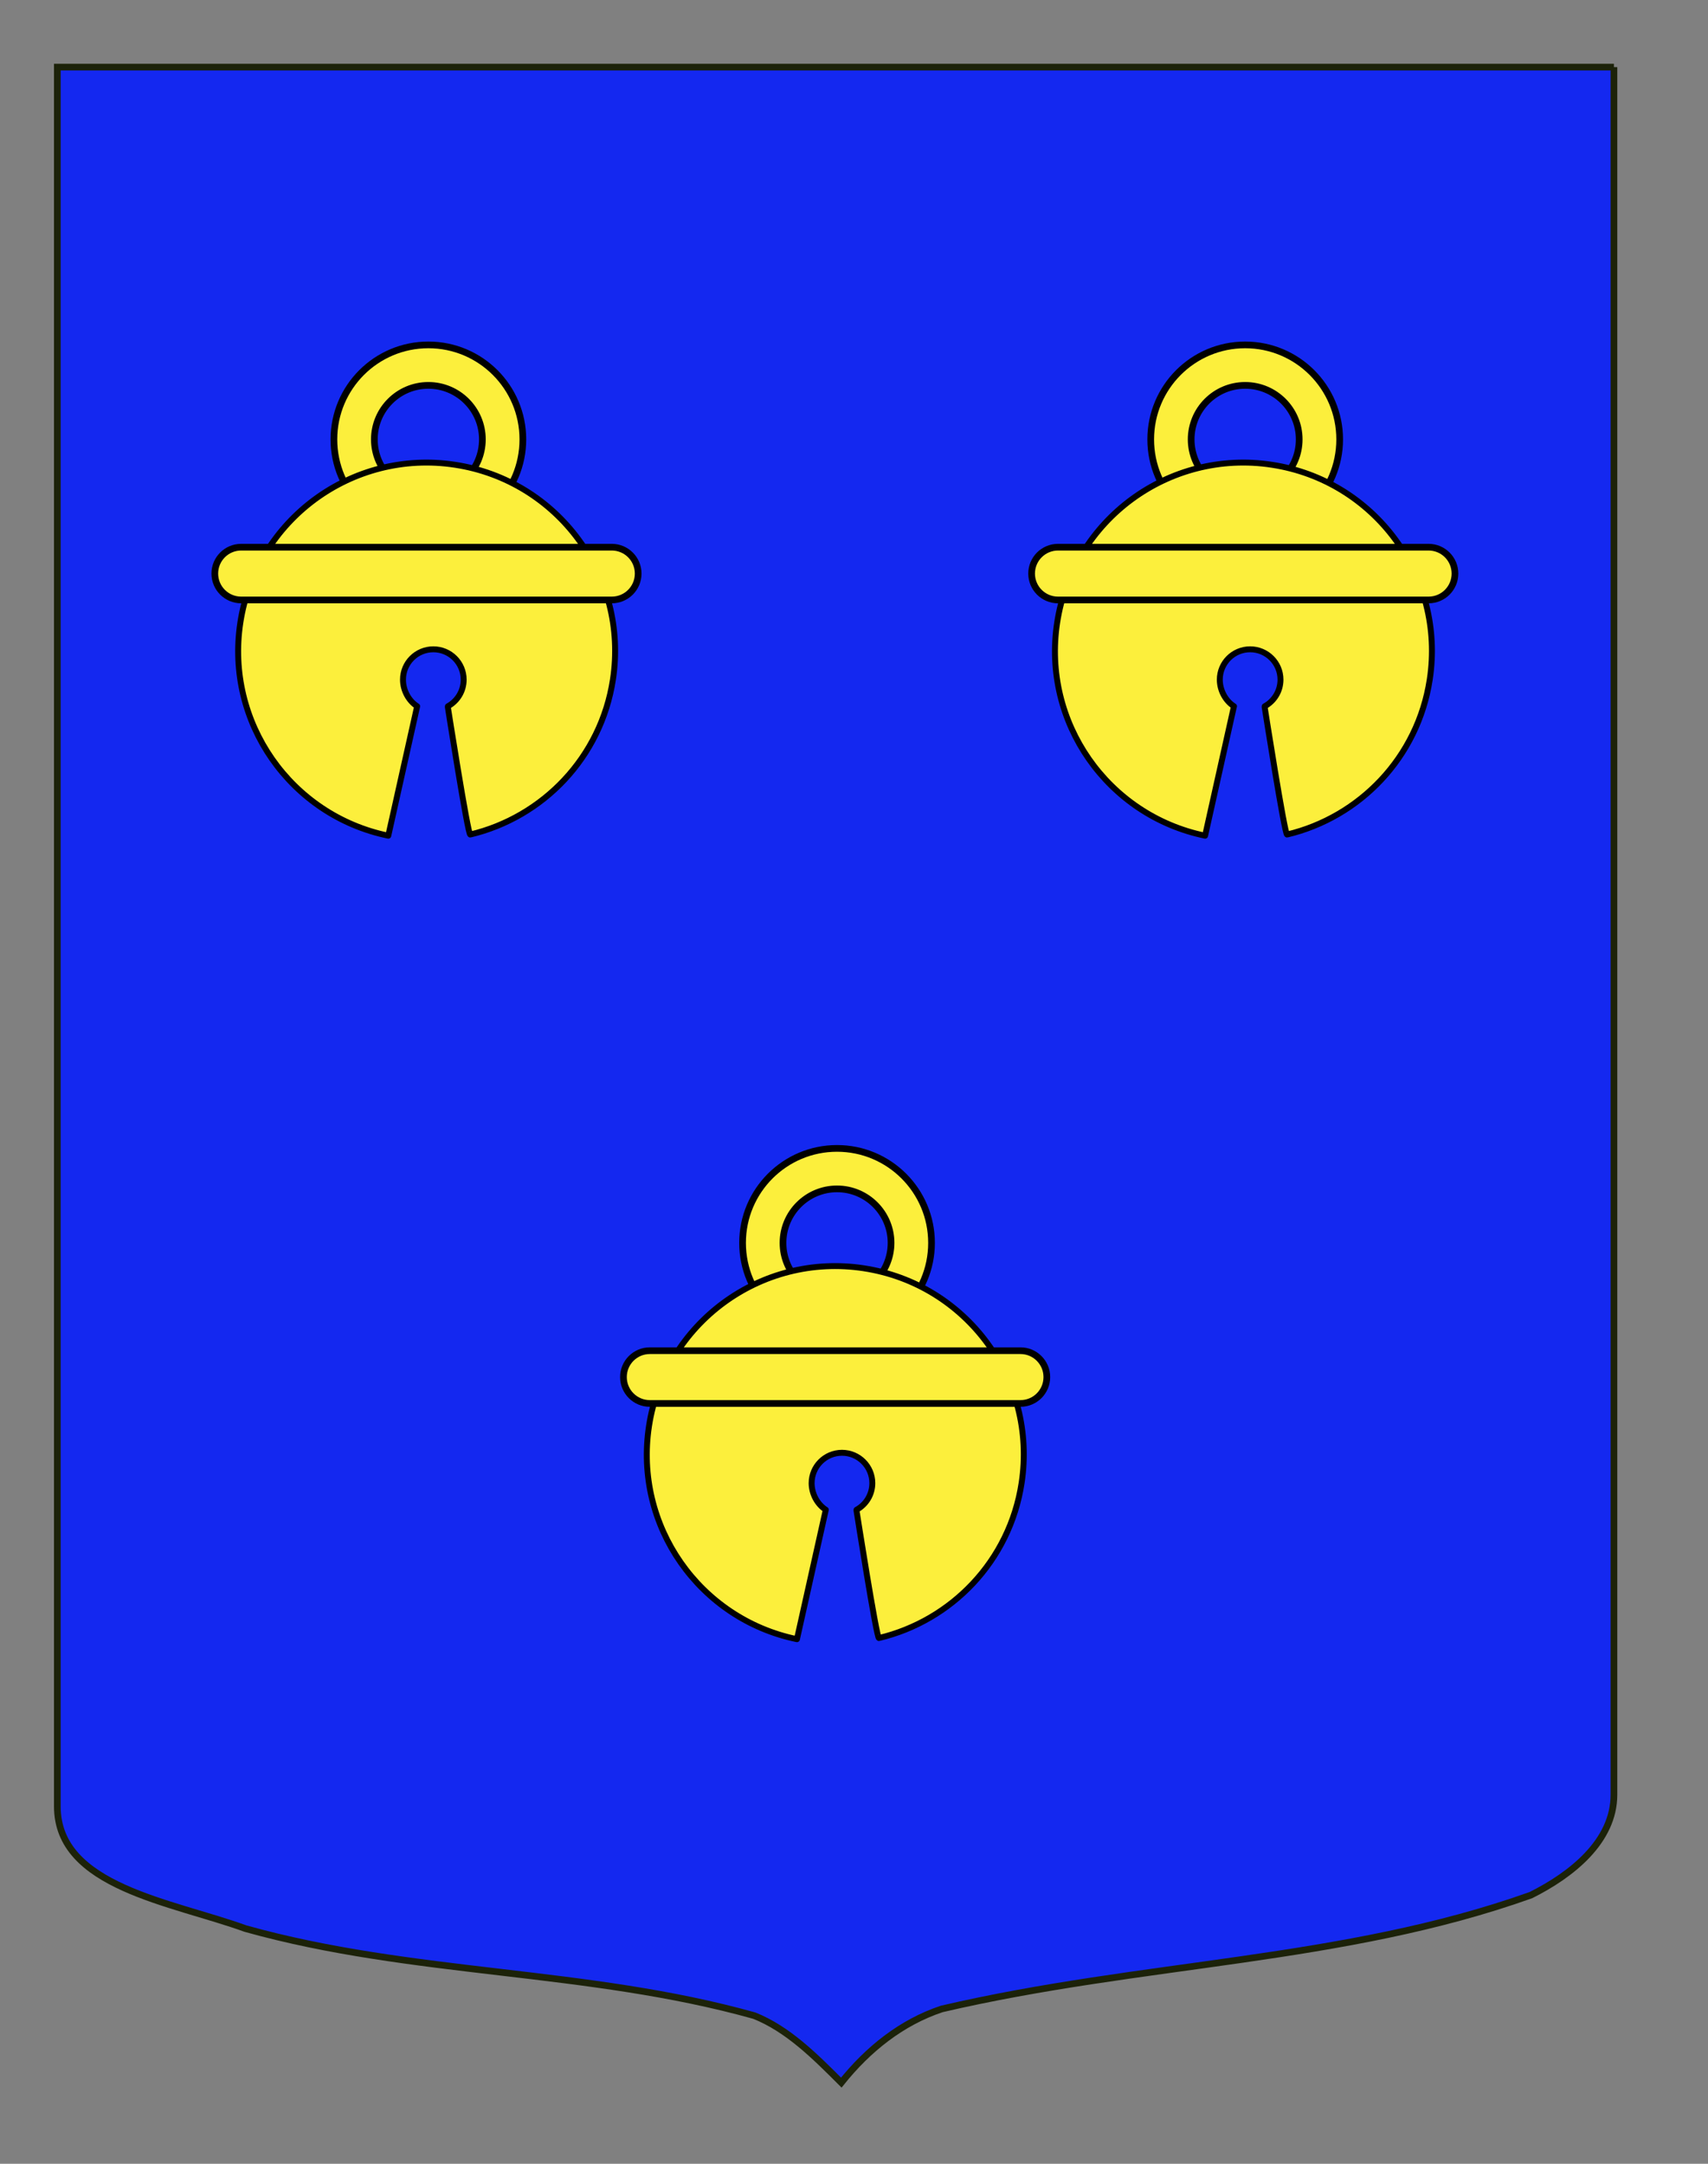
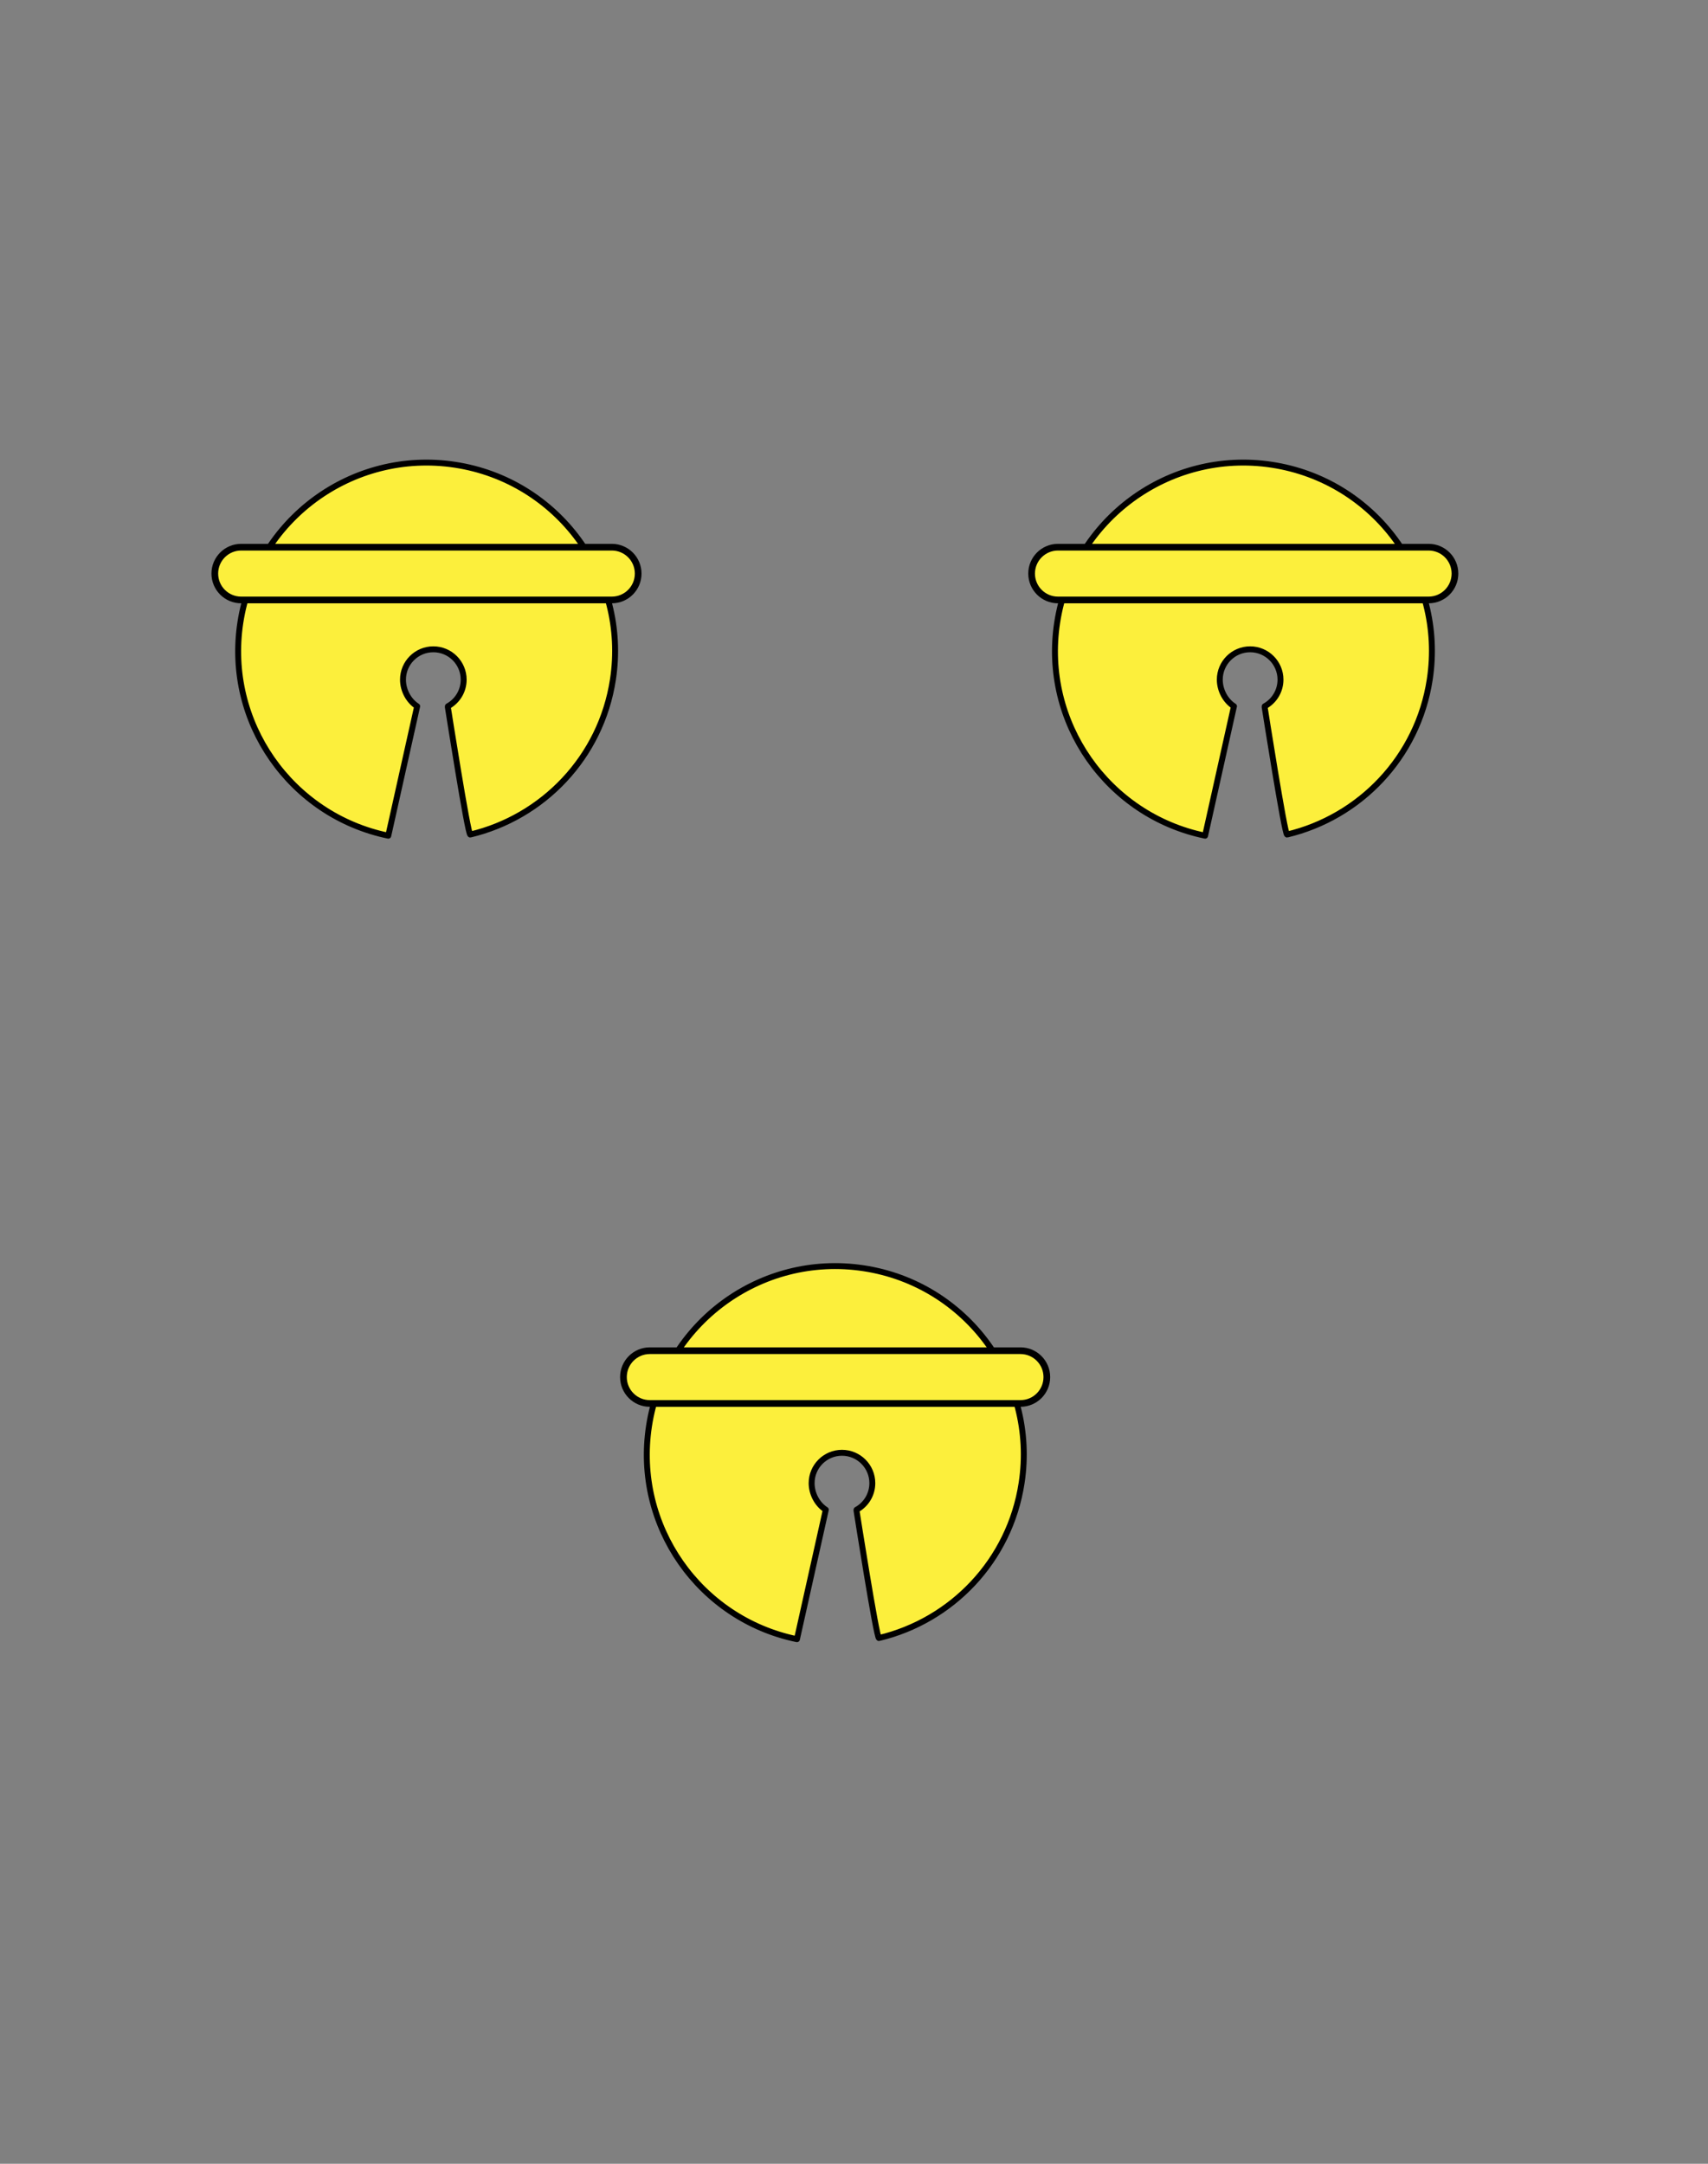
<svg xmlns="http://www.w3.org/2000/svg" version="1.1" id="Calque_1" x="0px" y="0px" width="255.118px" height="323.148px" viewBox="0 0 255.118 323.148" enable-background="new 0 0 255.118 323.148" xml:space="preserve">
  <rect x="0" y="0" width="255.118" height="323.148" fill="#808080" stroke="none" />
-   <path fill="#1428F0" stroke="#1C2209" d="M241.069,10.027c-78,0-154.505,0-232.505,0c0,135.583,0,149.083,0,259.751  c0,12.043,17.099,14.25,28.101,18.25c25,7,51,6,76,13c5,2,9,6,12.998,10c4-5,9-9,15-11c30-7,60-7,88-17c6-3,12.406-8,12.406-15  C241.069,244.485,241.069,146.402,241.069,10.027" />
  <g id="Grelot">
-     <path fill="#FCEF3C" stroke="#000000" stroke-linejoin="round" d="M185.987,51.509c-7.793,0-14.108,6.319-14.108,14.114   c0,7.793,6.315,14.11,14.108,14.11c7.797,0,14.115-6.317,14.115-14.11C200.102,57.827,193.784,51.509,185.987,51.509z    M185.987,73.692c-4.457,0-8.068-3.611-8.068-8.069c0-4.455,3.611-8.069,8.068-8.069s8.069,3.614,8.069,8.069   C194.056,70.079,190.444,73.692,185.987,73.692z" />
    <path fill="#FCEF3C" stroke="#000000" stroke-width="0.884" stroke-linecap="round" stroke-linejoin="round" d="M188.905,105.481   c1.406-0.77,2.357-2.263,2.357-3.979c0-2.503-2.03-4.532-4.533-4.532c-2.502,0-4.533,2.03-4.533,4.532   c0,1.609,0.86,3.176,2.124,3.98l-0.023,0.069l-4.294,19.257c-14.561-3.017-24.371-16.941-22.1-31.813   c2.344-15.37,16.706-25.931,32.072-23.584c15.369,2.344,25.93,16.704,23.582,32.073c-1.781,11.671-10.487,20.572-21.312,23.151   c-0.354,0.086-3.352-19.062-3.352-19.062L188.905,105.481z" />
    <path fill="#FCEF3C" stroke="#000000" stroke-linejoin="round" d="M217.324,85.661c0,2.178-1.763,3.94-3.939,3.94h-55.357   c-2.175,0-3.94-1.764-3.94-3.94l0,0c0-2.178,1.766-3.941,3.94-3.941h55.357C215.561,81.72,217.324,83.484,217.324,85.661   L217.324,85.661z" />
  </g>
  <g id="Grelot_2_">
-     <path fill="#FCEF3C" stroke="#000000" stroke-linejoin="round" d="M125.021,171.508c-7.792,0-14.108,6.319-14.108,14.114   c0,7.792,6.316,14.11,14.108,14.11c7.798,0,14.117-6.318,14.117-14.11C139.137,177.826,132.819,171.508,125.021,171.508z    M125.021,193.691c-4.457,0-8.068-3.612-8.068-8.069c0-4.455,3.611-8.069,8.068-8.069c4.458,0,8.072,3.615,8.072,8.069   C133.09,190.079,129.479,193.691,125.021,193.691z" />
    <path fill="#FCEF3C" stroke="#000000" stroke-width="0.884" stroke-linecap="round" stroke-linejoin="round" d="M127.938,225.479   c1.408-0.769,2.357-2.262,2.357-3.979c0-2.503-2.031-4.533-4.532-4.533c-2.501,0-4.533,2.03-4.533,4.533   c0,1.609,0.859,3.174,2.123,3.981l-0.022,0.069l-4.295,19.257c-14.561-3.016-24.37-16.942-22.1-31.813   c2.345-15.37,16.706-25.931,32.074-23.584c15.369,2.343,25.932,16.703,23.584,32.071c-1.781,11.673-10.488,20.574-21.312,23.153   c-0.354,0.085-3.353-19.062-3.353-19.062L127.938,225.479z" />
    <path fill="#FCEF3C" stroke="#000000" stroke-linejoin="round" d="M156.362,205.66c0,2.178-1.762,3.94-3.939,3.94H97.062   c-2.177,0-3.94-1.763-3.94-3.94l0,0c0-2.177,1.764-3.94,3.94-3.94h55.361C154.596,201.719,156.362,203.483,156.362,205.66   L156.362,205.66z" />
  </g>
  <g id="Grelot_1_">
-     <path fill="#FCEF3C" stroke="#000000" stroke-linejoin="round" d="M63.983,51.509c-7.793,0-14.108,6.319-14.108,14.114   c0,7.793,6.315,14.11,14.108,14.11c7.796,0,14.114-6.317,14.114-14.11C78.098,57.827,71.781,51.509,63.983,51.509z M63.983,73.692   c-4.458,0-8.068-3.611-8.068-8.069c0-4.455,3.61-8.069,8.068-8.069c4.456,0,8.068,3.614,8.068,8.069   C72.051,70.079,68.441,73.692,63.983,73.692z" />
    <path fill="#FCEF3C" stroke="#000000" stroke-width="0.884" stroke-linecap="round" stroke-linejoin="round" d="M66.901,105.481   c1.406-0.77,2.356-2.263,2.356-3.979c0-2.503-2.029-4.532-4.532-4.532c-2.502,0-4.533,2.03-4.533,4.532   c0,1.609,0.859,3.176,2.123,3.98l-0.021,0.069l-4.296,19.257c-14.56-3.017-24.369-16.941-22.1-31.813   c2.345-15.37,16.706-25.931,32.072-23.584c15.369,2.344,25.93,16.704,23.582,32.073c-1.78,11.671-10.487,20.572-21.312,23.151   c-0.354,0.086-3.352-19.062-3.352-19.062L66.901,105.481z" />
    <path fill="#FCEF3C" stroke="#000000" stroke-linejoin="round" d="M95.322,85.661c0,2.178-1.763,3.94-3.939,3.94H36.023   c-2.177,0-3.939-1.764-3.939-3.94l0,0c0-2.178,1.763-3.941,3.939-3.941H91.38C93.558,81.72,95.322,83.484,95.322,85.661   L95.322,85.661z" />
  </g>
</svg>